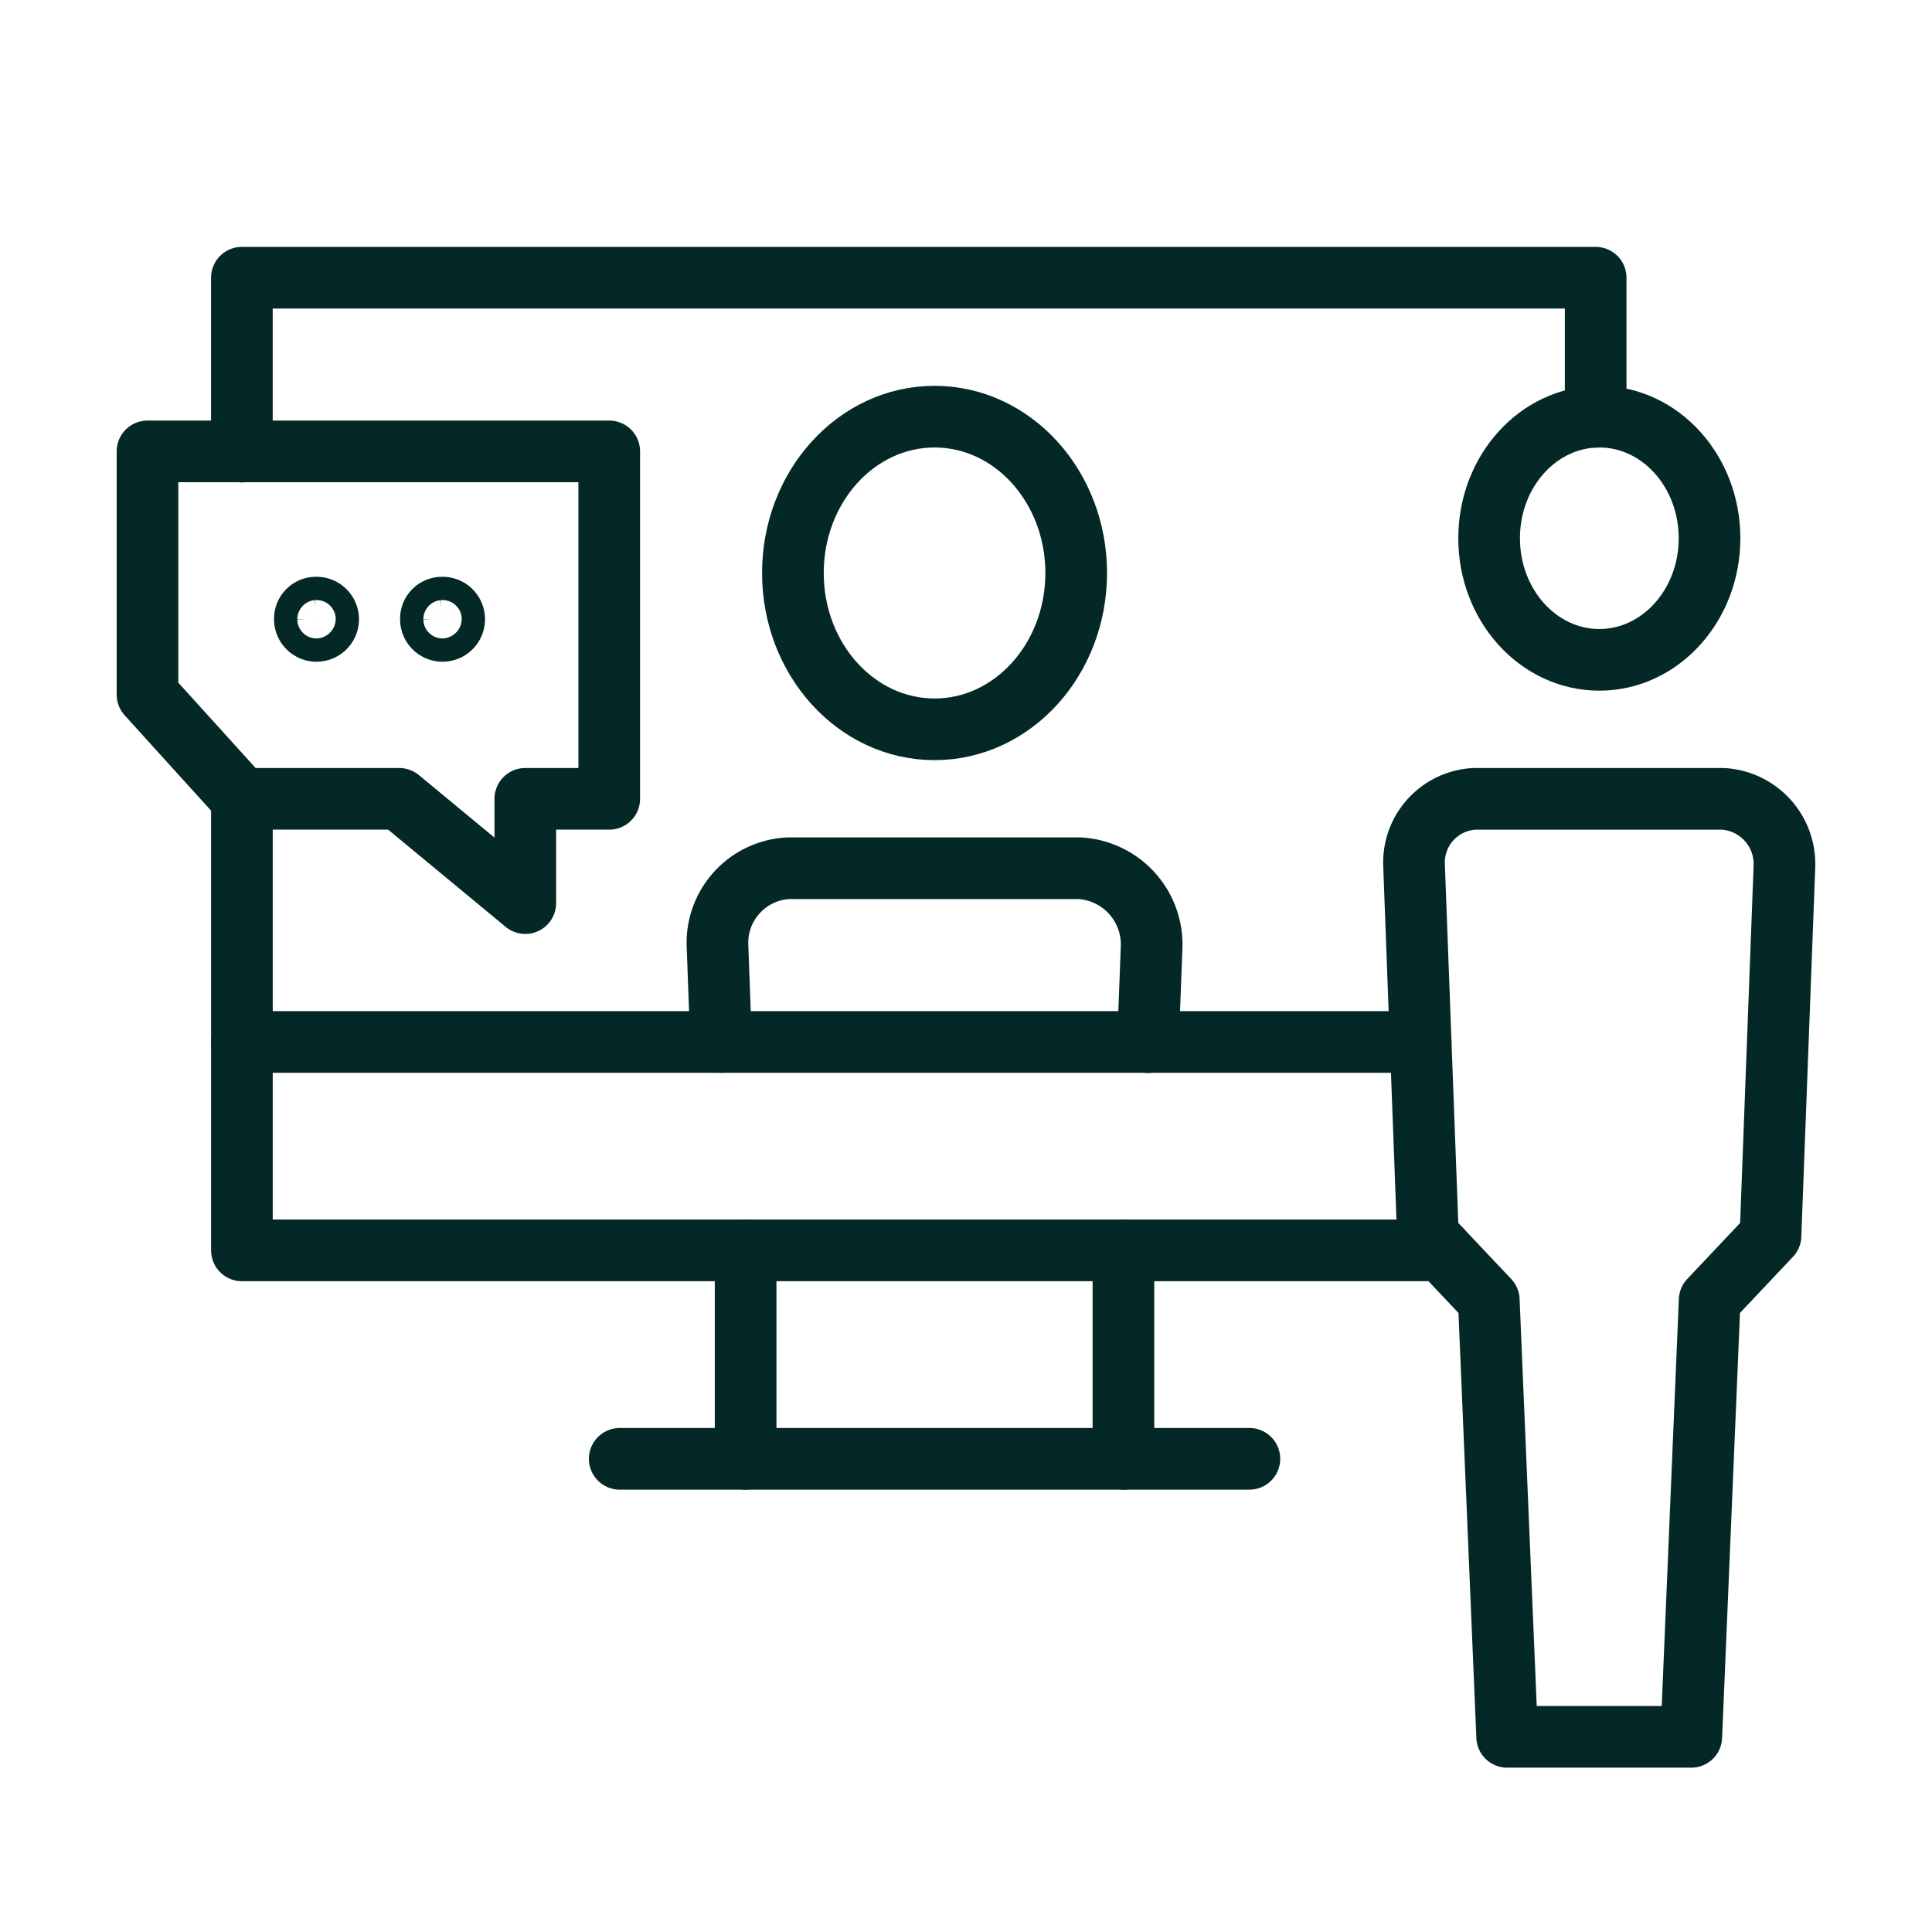
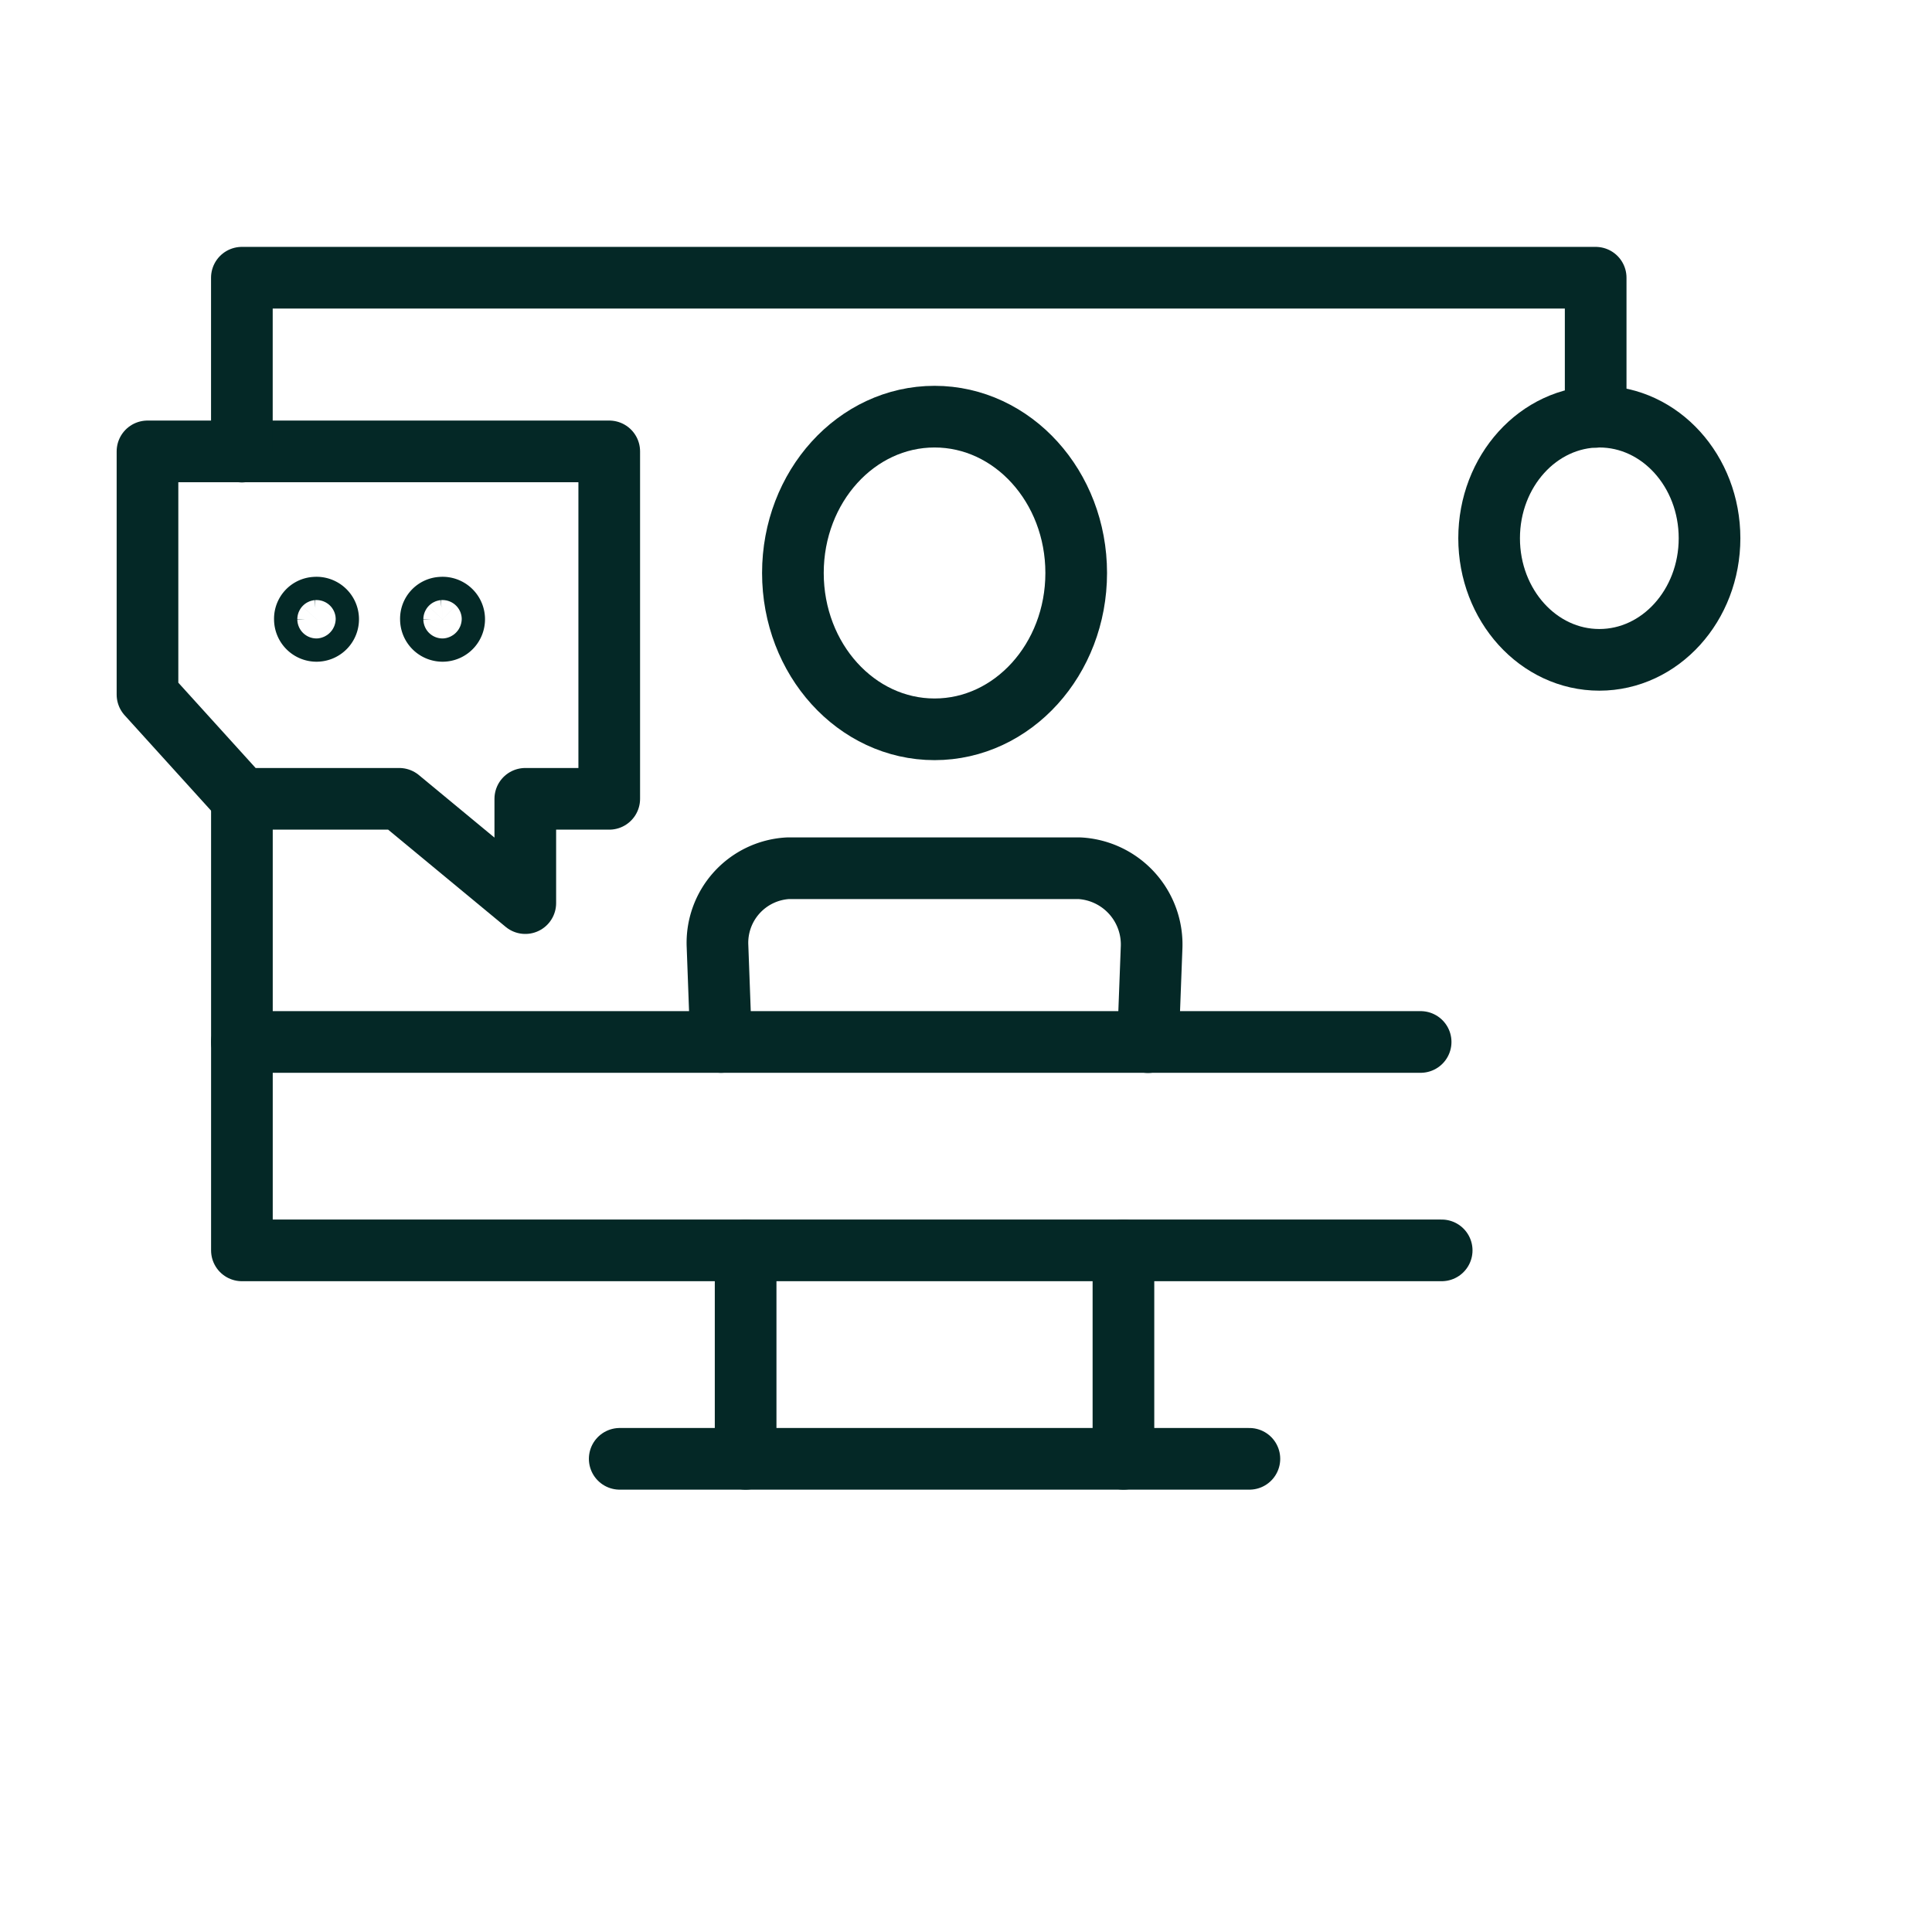
<svg xmlns="http://www.w3.org/2000/svg" width="47" height="47" viewBox="0 0 47 47">
  <defs>
    <clipPath id="clip-path">
      <rect id="Rectangle_2556" data-name="Rectangle 2556" width="47" height="47" fill="none" stroke="#042826" stroke-width="1.5" />
    </clipPath>
    <clipPath id="clip-path-2">
      <rect id="Rectangle_2754" data-name="Rectangle 2754" width="41.323" height="36.994" transform="translate(0 0)" fill="none" />
    </clipPath>
  </defs>
  <g id="Stats-icon-STA" clip-path="url(#clip-path)">
    <g id="Group_4917" data-name="Group 4917" transform="translate(2.838 6.006)">
      <g id="Group_4916" data-name="Group 4916" clip-path="url(#clip-path-2)">
        <ellipse id="Ellipse_226" data-name="Ellipse 226" cx="2.681" cy="2.958" rx="2.681" ry="2.958" transform="translate(33.388 4.13)" fill="none" stroke="#042826" stroke-linecap="round" stroke-linejoin="round" stroke-width="1.5" />
-         <path id="Path_9385" data-name="Path 9385" d="M31.562,15.055l.337,9,1.481,1.568.447,10.623h4.479l.447-10.623,1.48-1.568.338-8.962a1.588,1.588,0,0,0-1.488-1.665H33.022A1.552,1.552,0,0,0,31.562,15.055Z" fill="none" stroke="#042826" stroke-linecap="round" stroke-linejoin="round" stroke-width="1.5" />
        <path id="Path_9386" data-name="Path 9386" d="M11.983,4.975v8.452H9.941v2.537L6.874,13.427H3.048L.75,10.891V4.975Z" fill="none" stroke="#042826" stroke-linecap="round" stroke-linejoin="round" stroke-width="1.5" />
        <line id="Line_100" data-name="Line 100" x2="15.318" transform="translate(12.238 29.483)" fill="none" stroke="#042826" stroke-linecap="round" stroke-linejoin="round" stroke-width="1.5" />
        <line id="Line_101" data-name="Line 101" y2="5.071" transform="translate(15.301 24.412)" fill="none" stroke="#042826" stroke-linecap="round" stroke-linejoin="round" stroke-width="1.5" />
        <line id="Line_102" data-name="Line 102" y2="5.071" transform="translate(24.492 24.412)" fill="none" stroke="#042826" stroke-linecap="round" stroke-linejoin="round" stroke-width="1.5" />
        <line id="Line_103" data-name="Line 103" x1="28.675" transform="translate(3.047 19.342)" fill="none" stroke="#042826" stroke-linecap="round" stroke-linejoin="round" stroke-width="1.5" />
        <path id="Path_9387" data-name="Path 9387" d="M35.98,4.134V.75H3.046V4.98" fill="none" stroke="#042826" stroke-linecap="round" stroke-linejoin="round" stroke-width="1.5" />
        <path id="Path_9388" data-name="Path 9388" d="M3.047,13.426V24.412H32.234" fill="none" stroke="#042826" stroke-linecap="round" stroke-linejoin="round" stroke-width="1.5" />
        <ellipse id="Ellipse_227" data-name="Ellipse 227" cx="3.446" cy="3.803" rx="3.446" ry="3.803" transform="translate(16.451 4.13)" fill="none" stroke="#042826" stroke-linecap="round" stroke-linejoin="round" stroke-width="1.5" />
        <path id="Path_9389" data-name="Path 9389" d="M25.09,19.346l.086-2.275a1.858,1.858,0,0,0-1.749-1.955h-7.1a1.817,1.817,0,0,0-1.71,1.9l.086,2.326" fill="none" stroke="#042826" stroke-linecap="round" stroke-linejoin="round" stroke-width="1.5" />
        <path id="Path_9390" data-name="Path 9390" d="M4.834,8.777a.283.283,0,1,1-.255.281A.269.269,0,0,1,4.834,8.777Z" fill="none" stroke="#042826" stroke-linecap="round" stroke-linejoin="round" stroke-width="1.5" />
        <path id="Path_9391" data-name="Path 9391" d="M7.9,8.777a.283.283,0,1,1-.255.281A.269.269,0,0,1,7.9,8.777Z" fill="none" stroke="#042826" stroke-linecap="round" stroke-linejoin="round" stroke-width="1.5" />
      </g>
    </g>
  </g>
</svg>